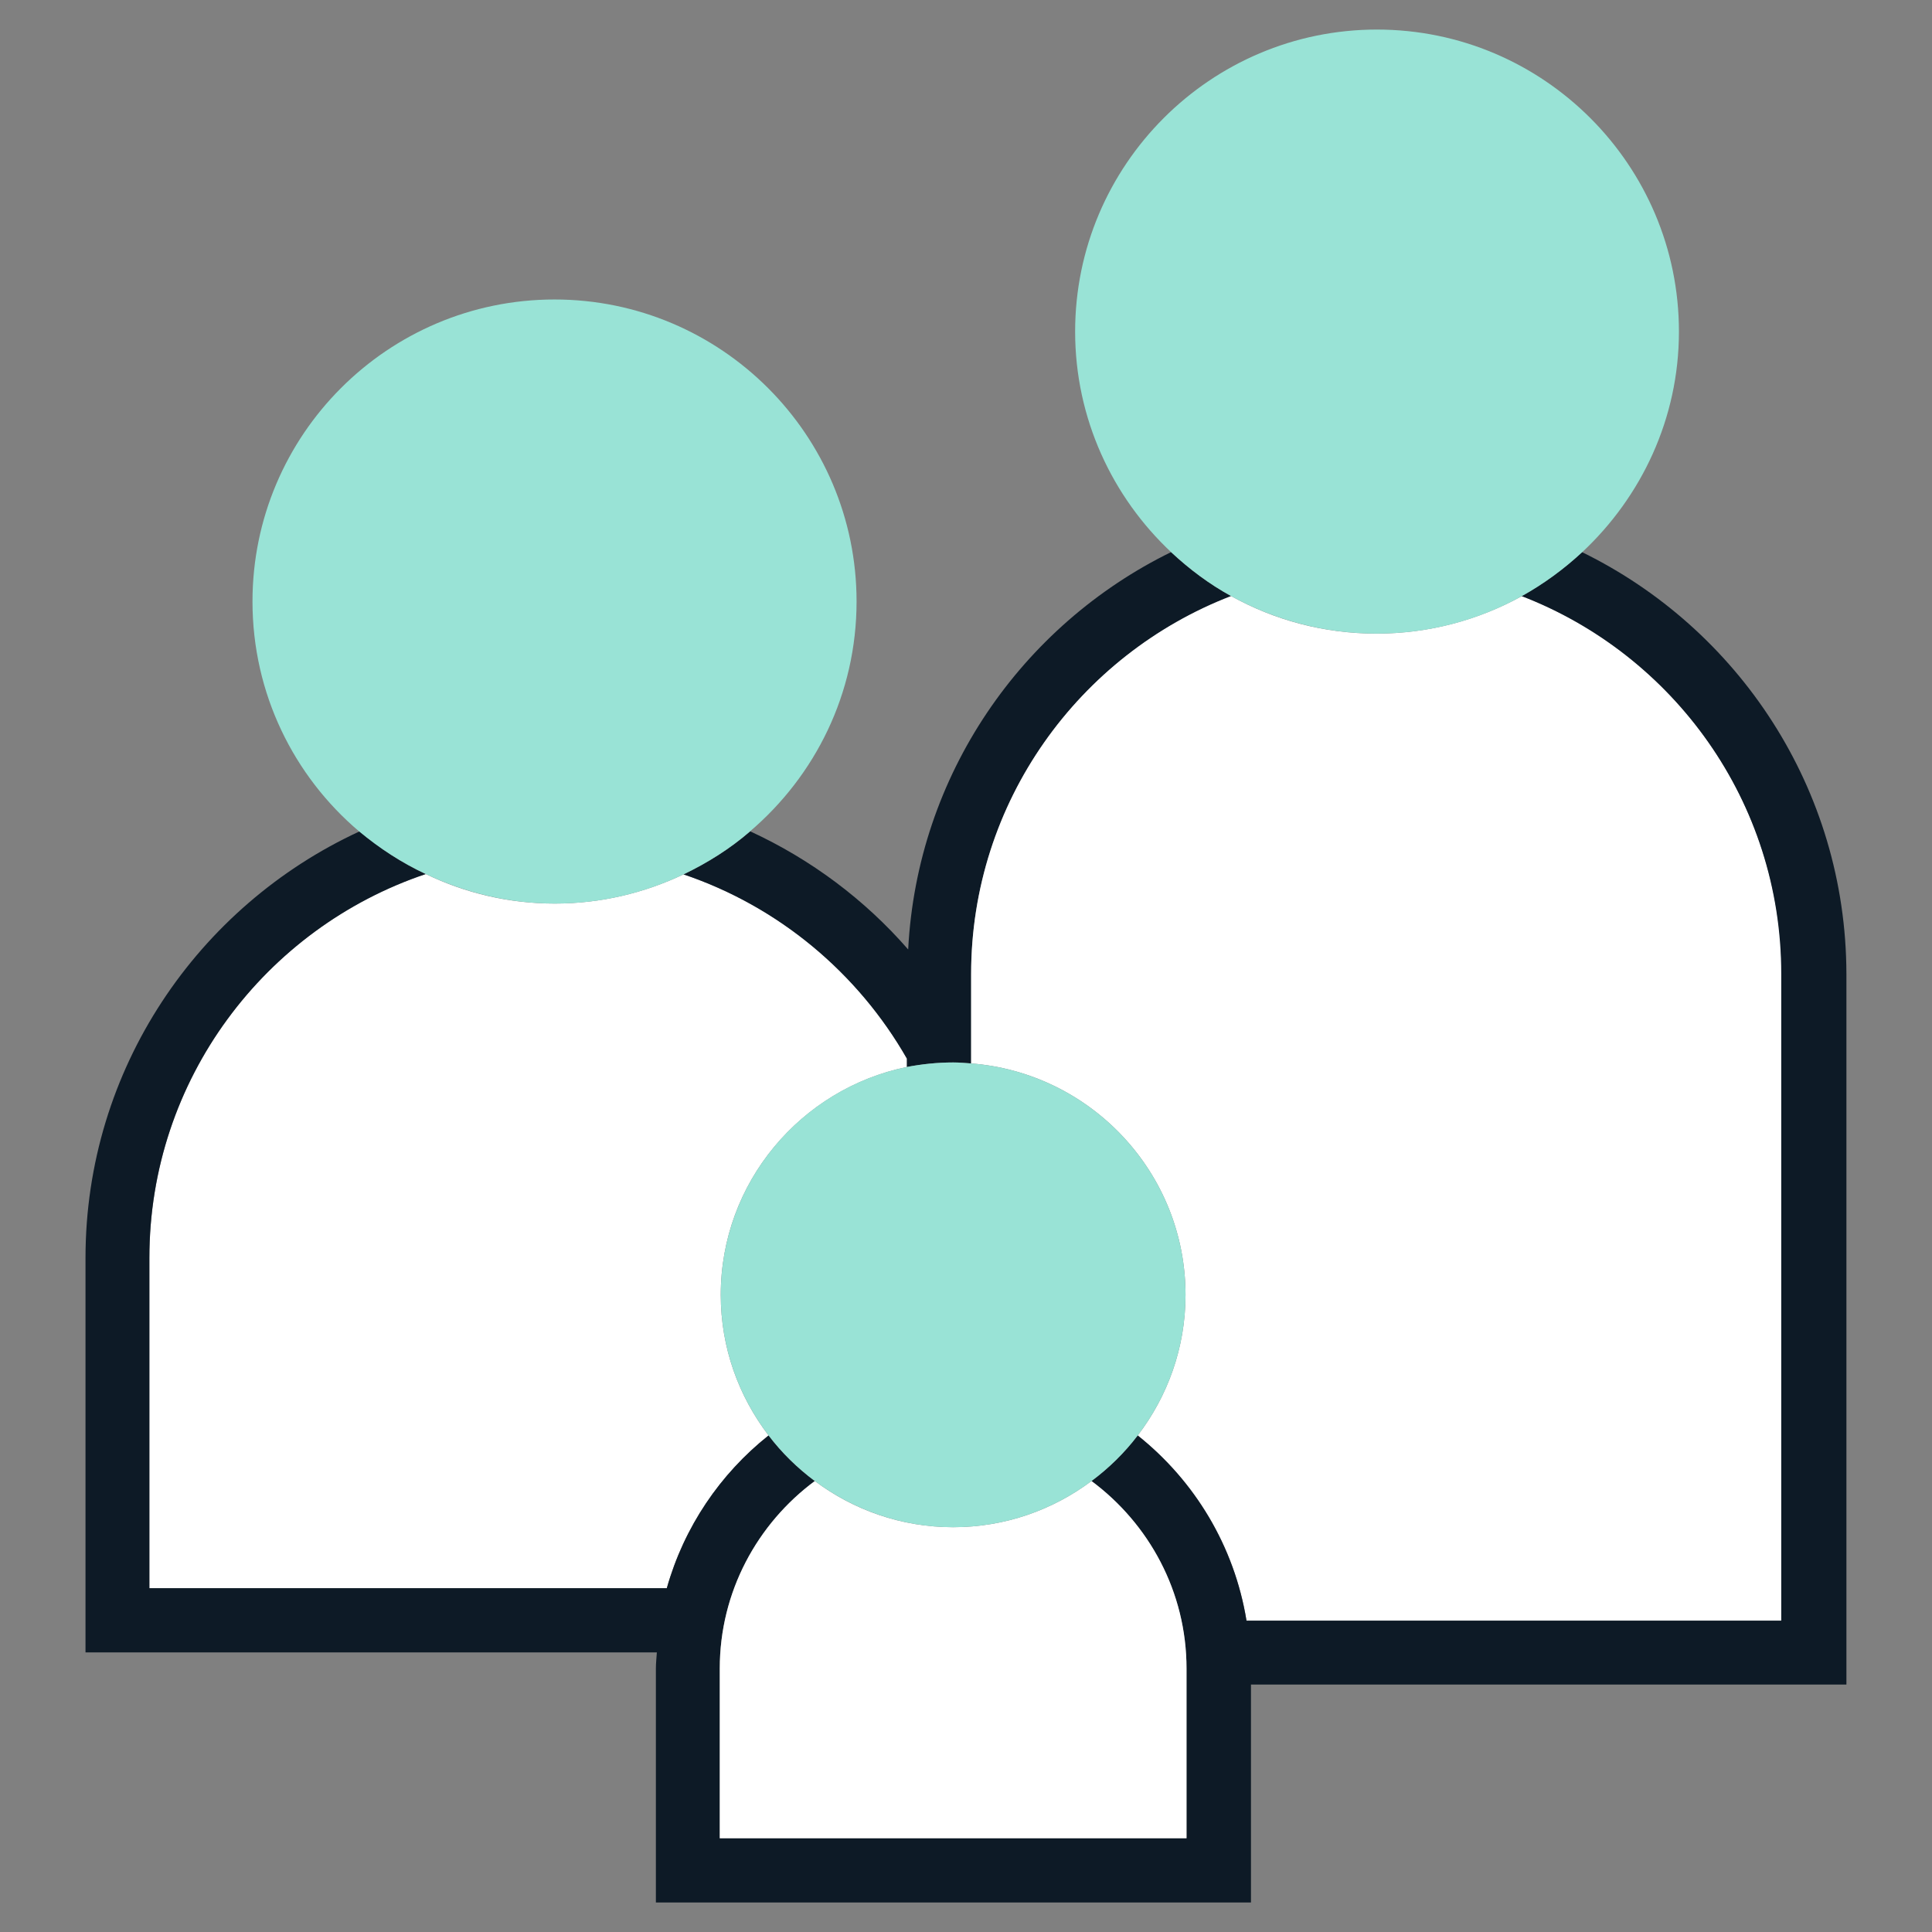
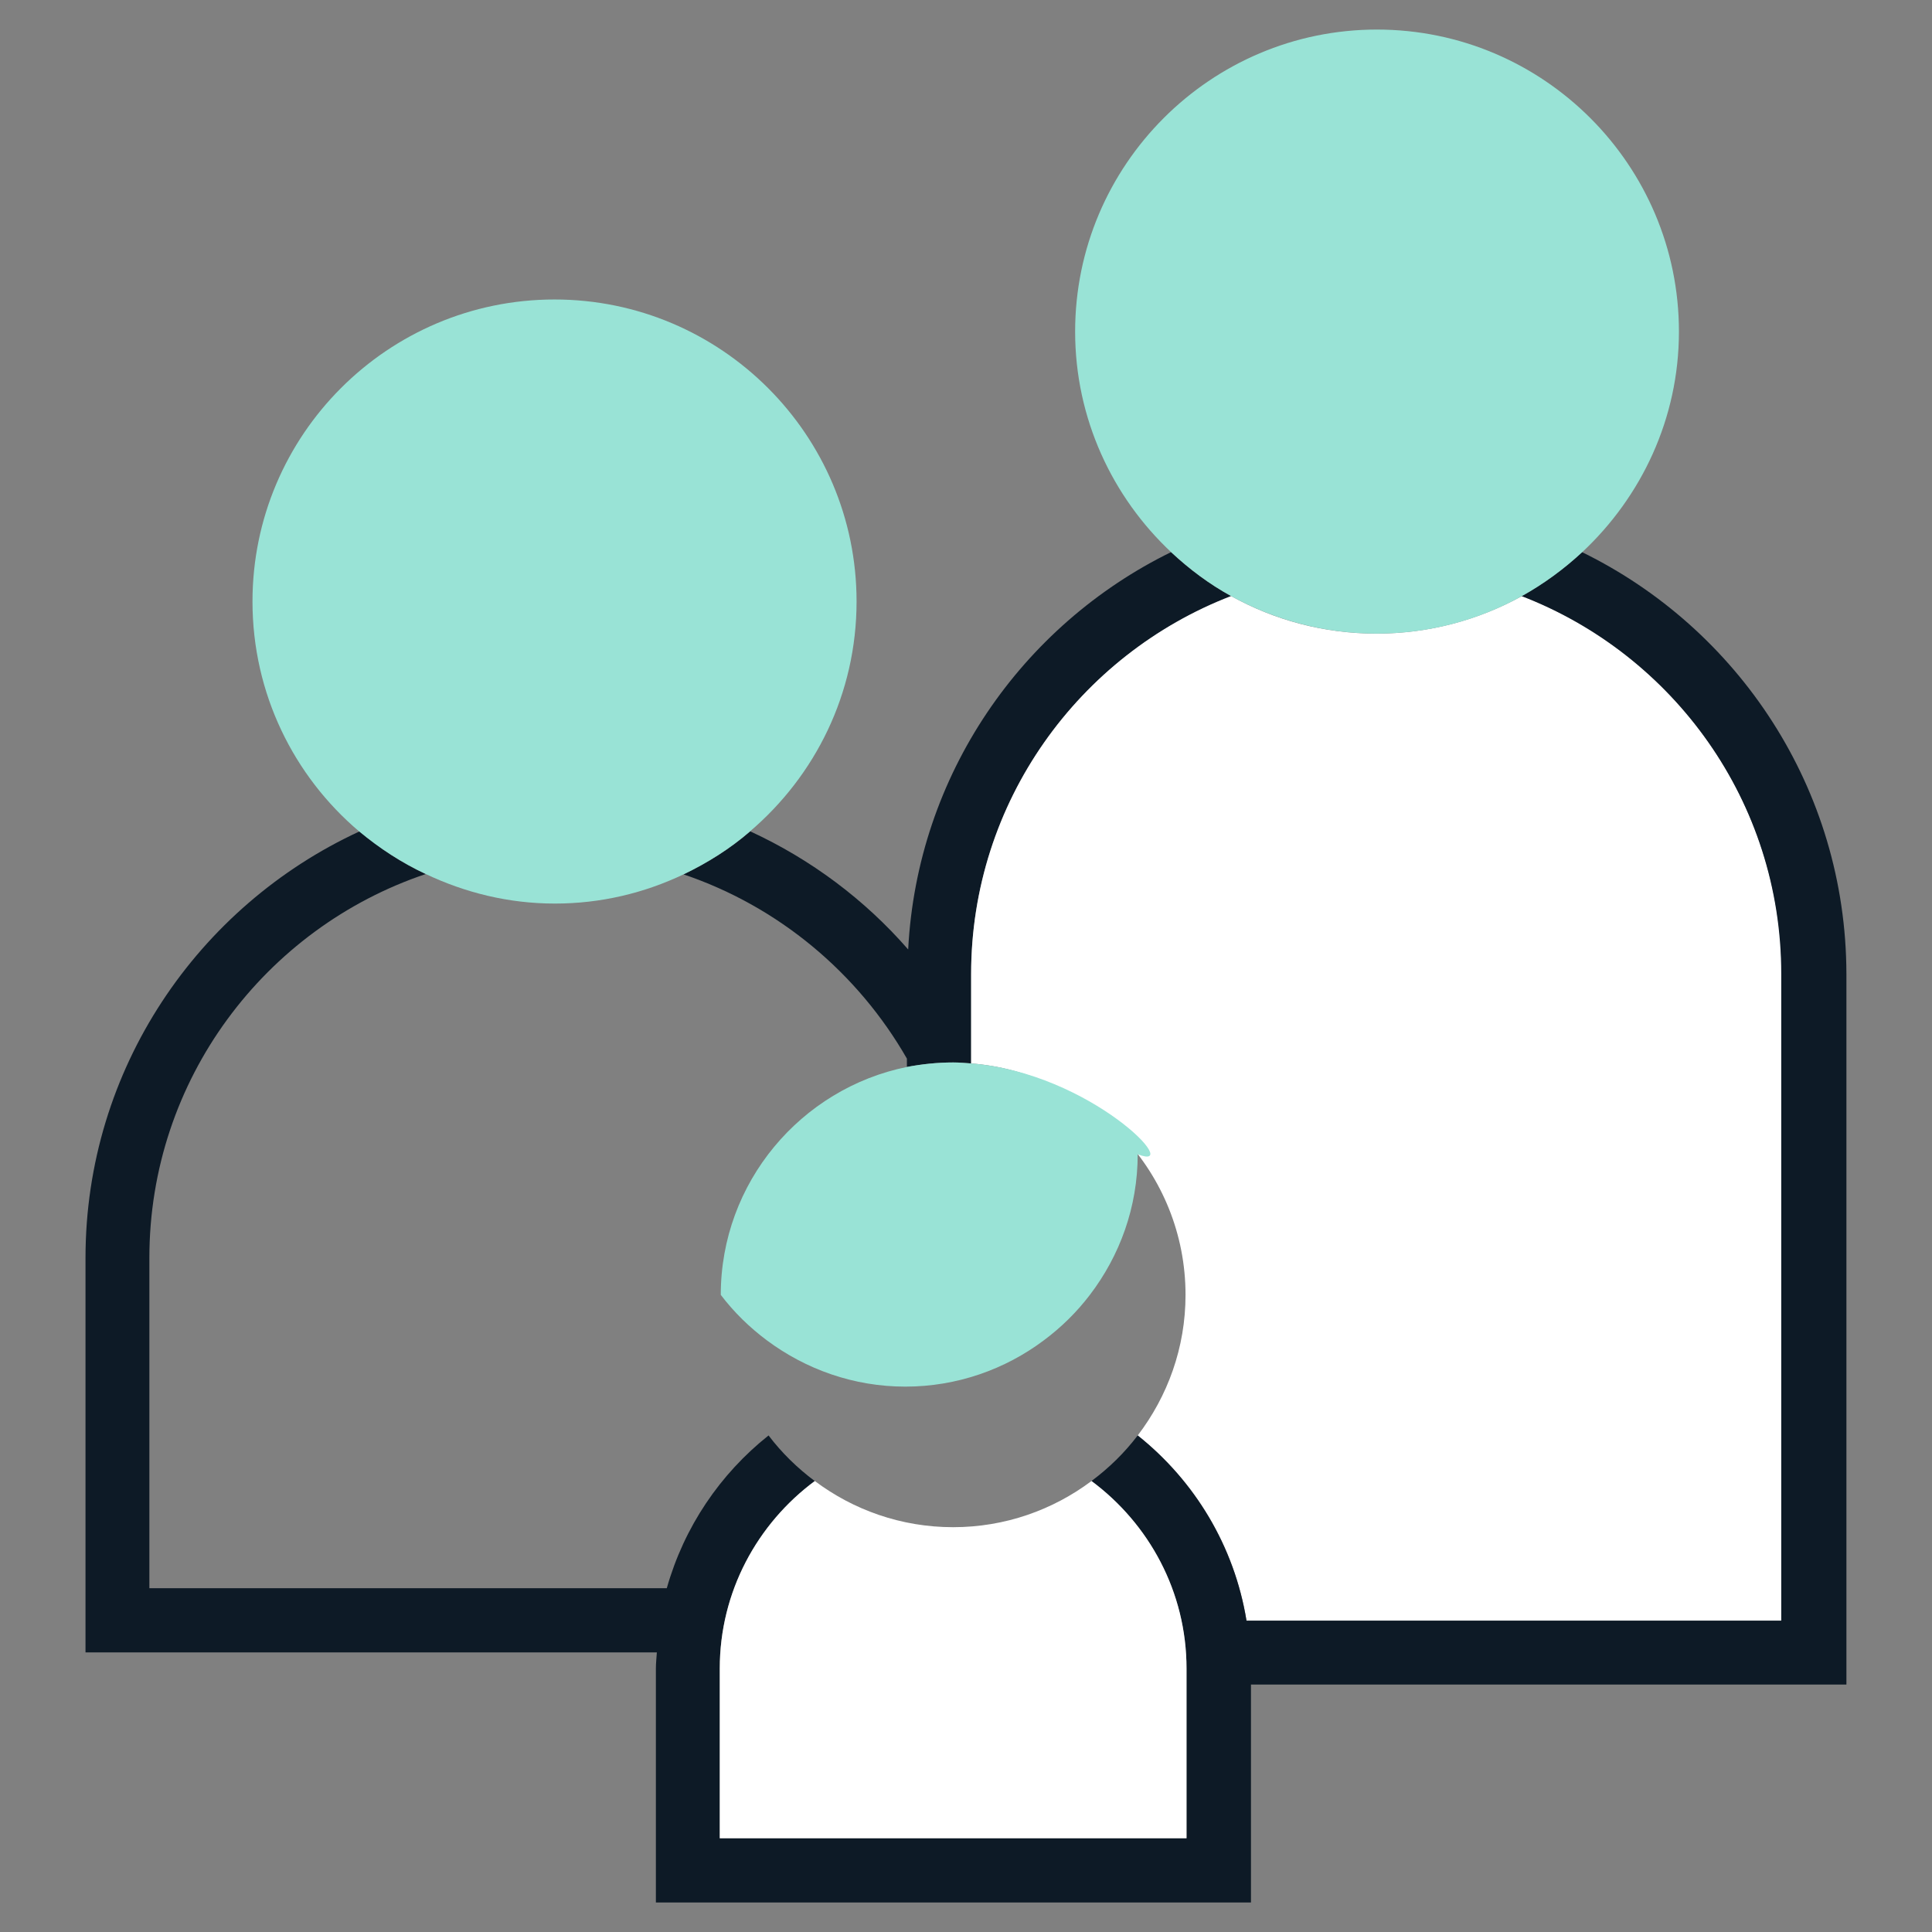
<svg xmlns="http://www.w3.org/2000/svg" version="1.1" id="Layer_1" x="0px" y="0px" width="70px" height="70px" viewBox="385.945 262.64 70 70" enable-background="new 385.945 262.64 70 70" xml:space="preserve">
  <rect x="385.945" y="262.64" width="70" height="70" fill="#808080" stroke="none" />
  <g>
-     <path fill="#FFFFFF" d="M418.804,301.298v-0.302c-1.767-3.117-4.64-5.514-8.094-6.676c-1.418,0.675-3,1.058-4.664,1.058   c-1.674,0-3.256-0.383-4.675-1.07c-5.815,1.954-10.013,7.444-10.013,13.909v11.967h18.747c0.617-2.21,1.931-4.14,3.687-5.535   c-1.082-1.419-1.733-3.175-1.733-5.094C412.059,305.484,414.967,302.088,418.804,301.298z" />
    <path fill="#0D1A26" d="M410.71,294.32c3.442,1.163,6.315,3.57,8.094,6.676v0.302c0.547-0.104,1.105-0.163,1.675-0.163   c0.222,0,0.43,0.012,0.651,0.035v-3.233c0-6.246,3.919-11.572,9.42-13.7c-0.792-0.442-1.524-0.977-2.175-1.593   c-5.409,2.651-9.199,8.071-9.525,14.397c-1.57-1.803-3.523-3.267-5.722-4.279C412.397,293.389,411.583,293.901,410.71,294.32z" />
    <path fill="#FFFFFF" d="M430.551,284.237c-5.501,2.117-9.42,7.454-9.42,13.7v3.233c4.338,0.338,7.768,3.966,7.768,8.385   c0,1.919-0.65,3.675-1.732,5.094c2.059,1.64,3.501,4.001,3.942,6.711h19.387v-23.435c0-6.233-3.919-11.56-9.408-13.688   c-1.559,0.86-3.361,1.36-5.269,1.36S432.12,285.109,430.551,284.237z" />
    <path fill="#0D1A26" d="M443.263,282.644c-0.663,0.616-1.385,1.151-2.188,1.593c5.501,2.117,9.408,7.443,9.408,13.688v23.435   h-19.375c-0.441-2.71-1.884-5.071-3.942-6.711c-0.477,0.628-1.035,1.174-1.675,1.652c2.082,1.546,3.443,4.012,3.443,6.792v6.151   h-16.911v-6.151c0-2.78,1.361-5.246,3.443-6.792c-0.628-0.466-1.198-1.024-1.675-1.652c-1.756,1.396-3.059,3.314-3.687,5.535   h-18.747v-11.967c0-6.465,4.198-11.955,10.013-13.909c-0.872-0.407-1.674-0.93-2.396-1.546c-5.849,2.697-9.931,8.604-9.931,15.455   v14.292h20.701c-0.012,0.198-0.035,0.385-0.035,0.584v8.478h21.561v-7.896h21.562h0.012v-25.749   C452.832,291.214,448.925,285.411,443.263,282.644z" />
    <path fill="#FFFFFF" d="M420.479,317.973c-1.884,0-3.617-0.627-5.012-1.673c-2.082,1.546-3.443,4.012-3.443,6.792v6.151h16.911   v-6.151c0-2.78-1.361-5.246-3.443-6.792C424.096,317.346,422.363,317.973,420.479,317.973z" />
    <path fill="#99E3D6" d="M401.372,294.308c1.419,0.674,3,1.07,4.675,1.07c1.675,0,3.245-0.383,4.664-1.058   c0.873-0.419,1.687-0.93,2.408-1.558c2.361-2.013,3.861-4.989,3.861-8.328c0-6.036-4.908-10.943-10.944-10.943   s-10.943,4.907-10.943,10.943c0,3.338,1.5,6.327,3.861,8.328C399.698,293.378,400.5,293.901,401.372,294.308z" />
-     <path fill="#99E3D6" d="M421.131,301.17c-0.221-0.013-0.43-0.035-0.651-0.035c-0.57,0-1.128,0.059-1.675,0.163   c-3.838,0.779-6.745,4.187-6.745,8.257c0,1.919,0.651,3.675,1.733,5.094c0.477,0.628,1.035,1.174,1.675,1.652   c1.407,1.046,3.14,1.673,5.012,1.673s3.617-0.627,5.012-1.673c0.628-0.466,1.198-1.024,1.675-1.652   c1.082-1.419,1.732-3.175,1.732-5.094C428.899,305.135,425.469,301.508,421.131,301.17z" />
+     <path fill="#99E3D6" d="M421.131,301.17c-0.221-0.013-0.43-0.035-0.651-0.035c-0.57,0-1.128,0.059-1.675,0.163   c-3.838,0.779-6.745,4.187-6.745,8.257c0.477,0.628,1.035,1.174,1.675,1.652   c1.407,1.046,3.14,1.673,5.012,1.673s3.617-0.627,5.012-1.673c0.628-0.466,1.198-1.024,1.675-1.652   c1.082-1.419,1.732-3.175,1.732-5.094C428.899,305.135,425.469,301.508,421.131,301.17z" />
    <path fill="#99E3D6" d="M430.551,284.237c1.559,0.86,3.36,1.36,5.268,1.36s3.697-0.488,5.269-1.36   c0.791-0.442,1.522-0.977,2.186-1.593c2.14-2,3.502-4.838,3.502-7.99c0-6.035-4.909-10.943-10.943-10.943   c-6.024,0-10.934,4.908-10.934,10.943c0,3.152,1.35,6.001,3.489,8.002C429.039,283.26,429.759,283.807,430.551,284.237z" />
  </g>
</svg>